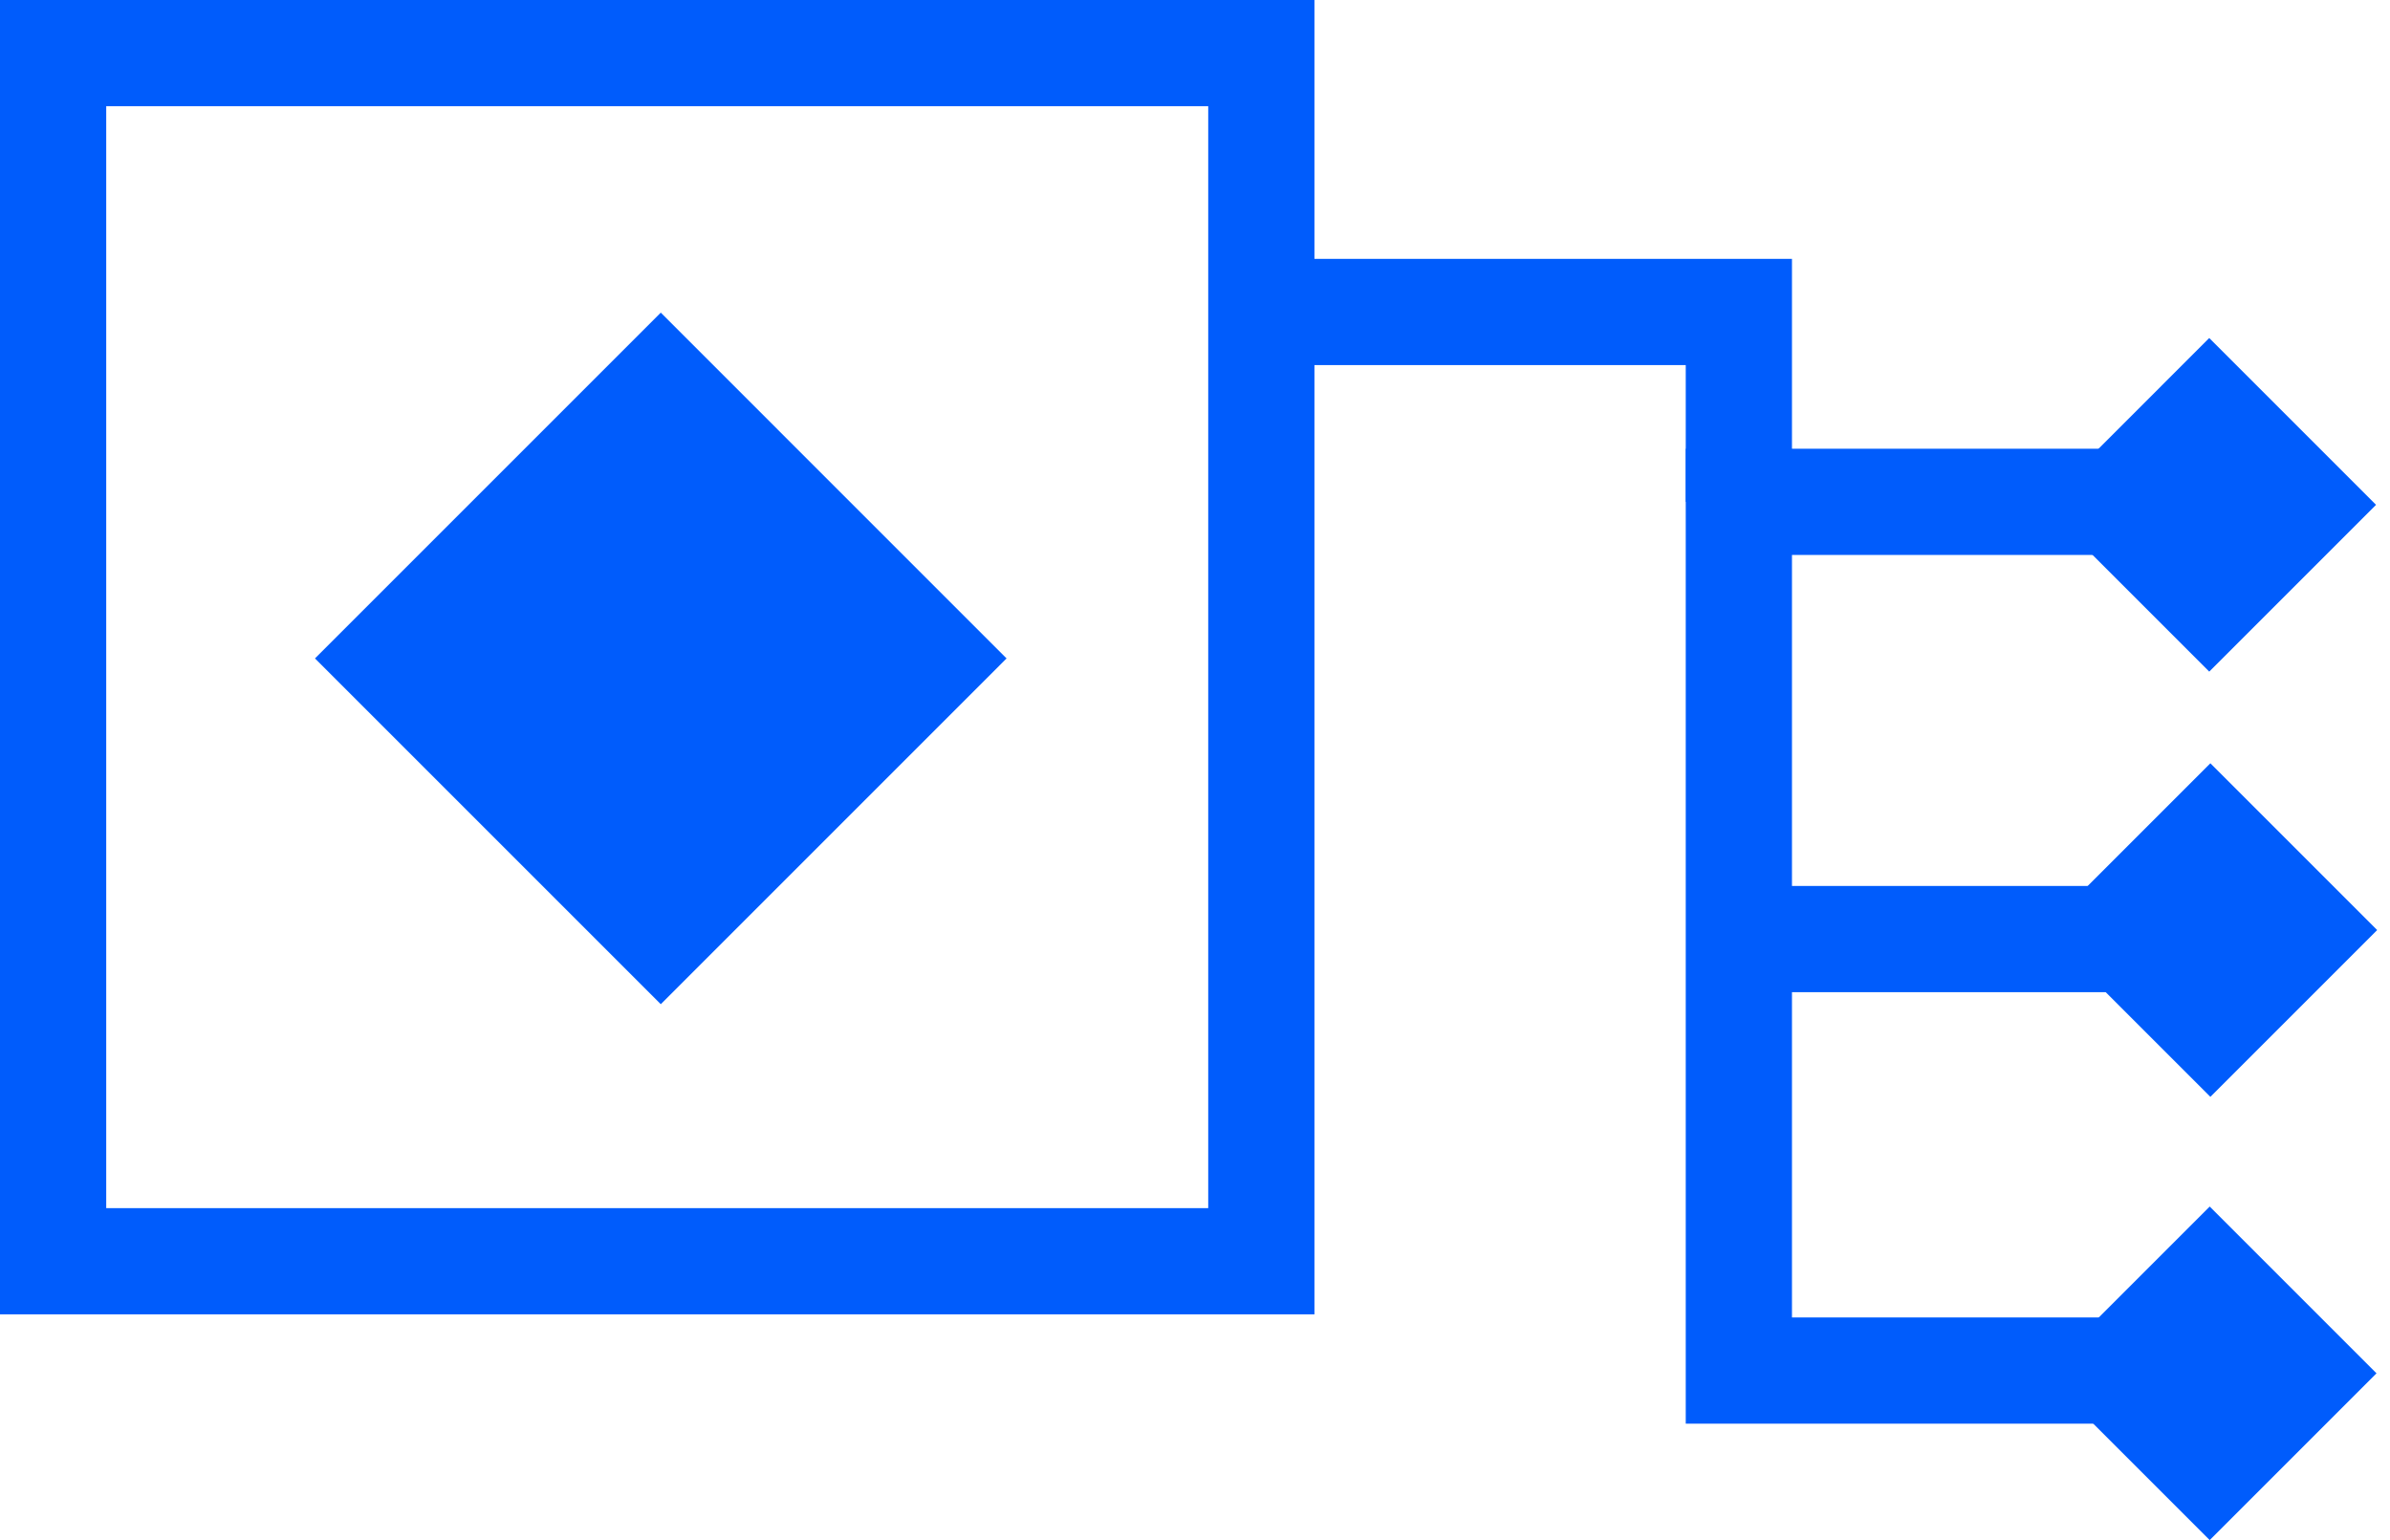
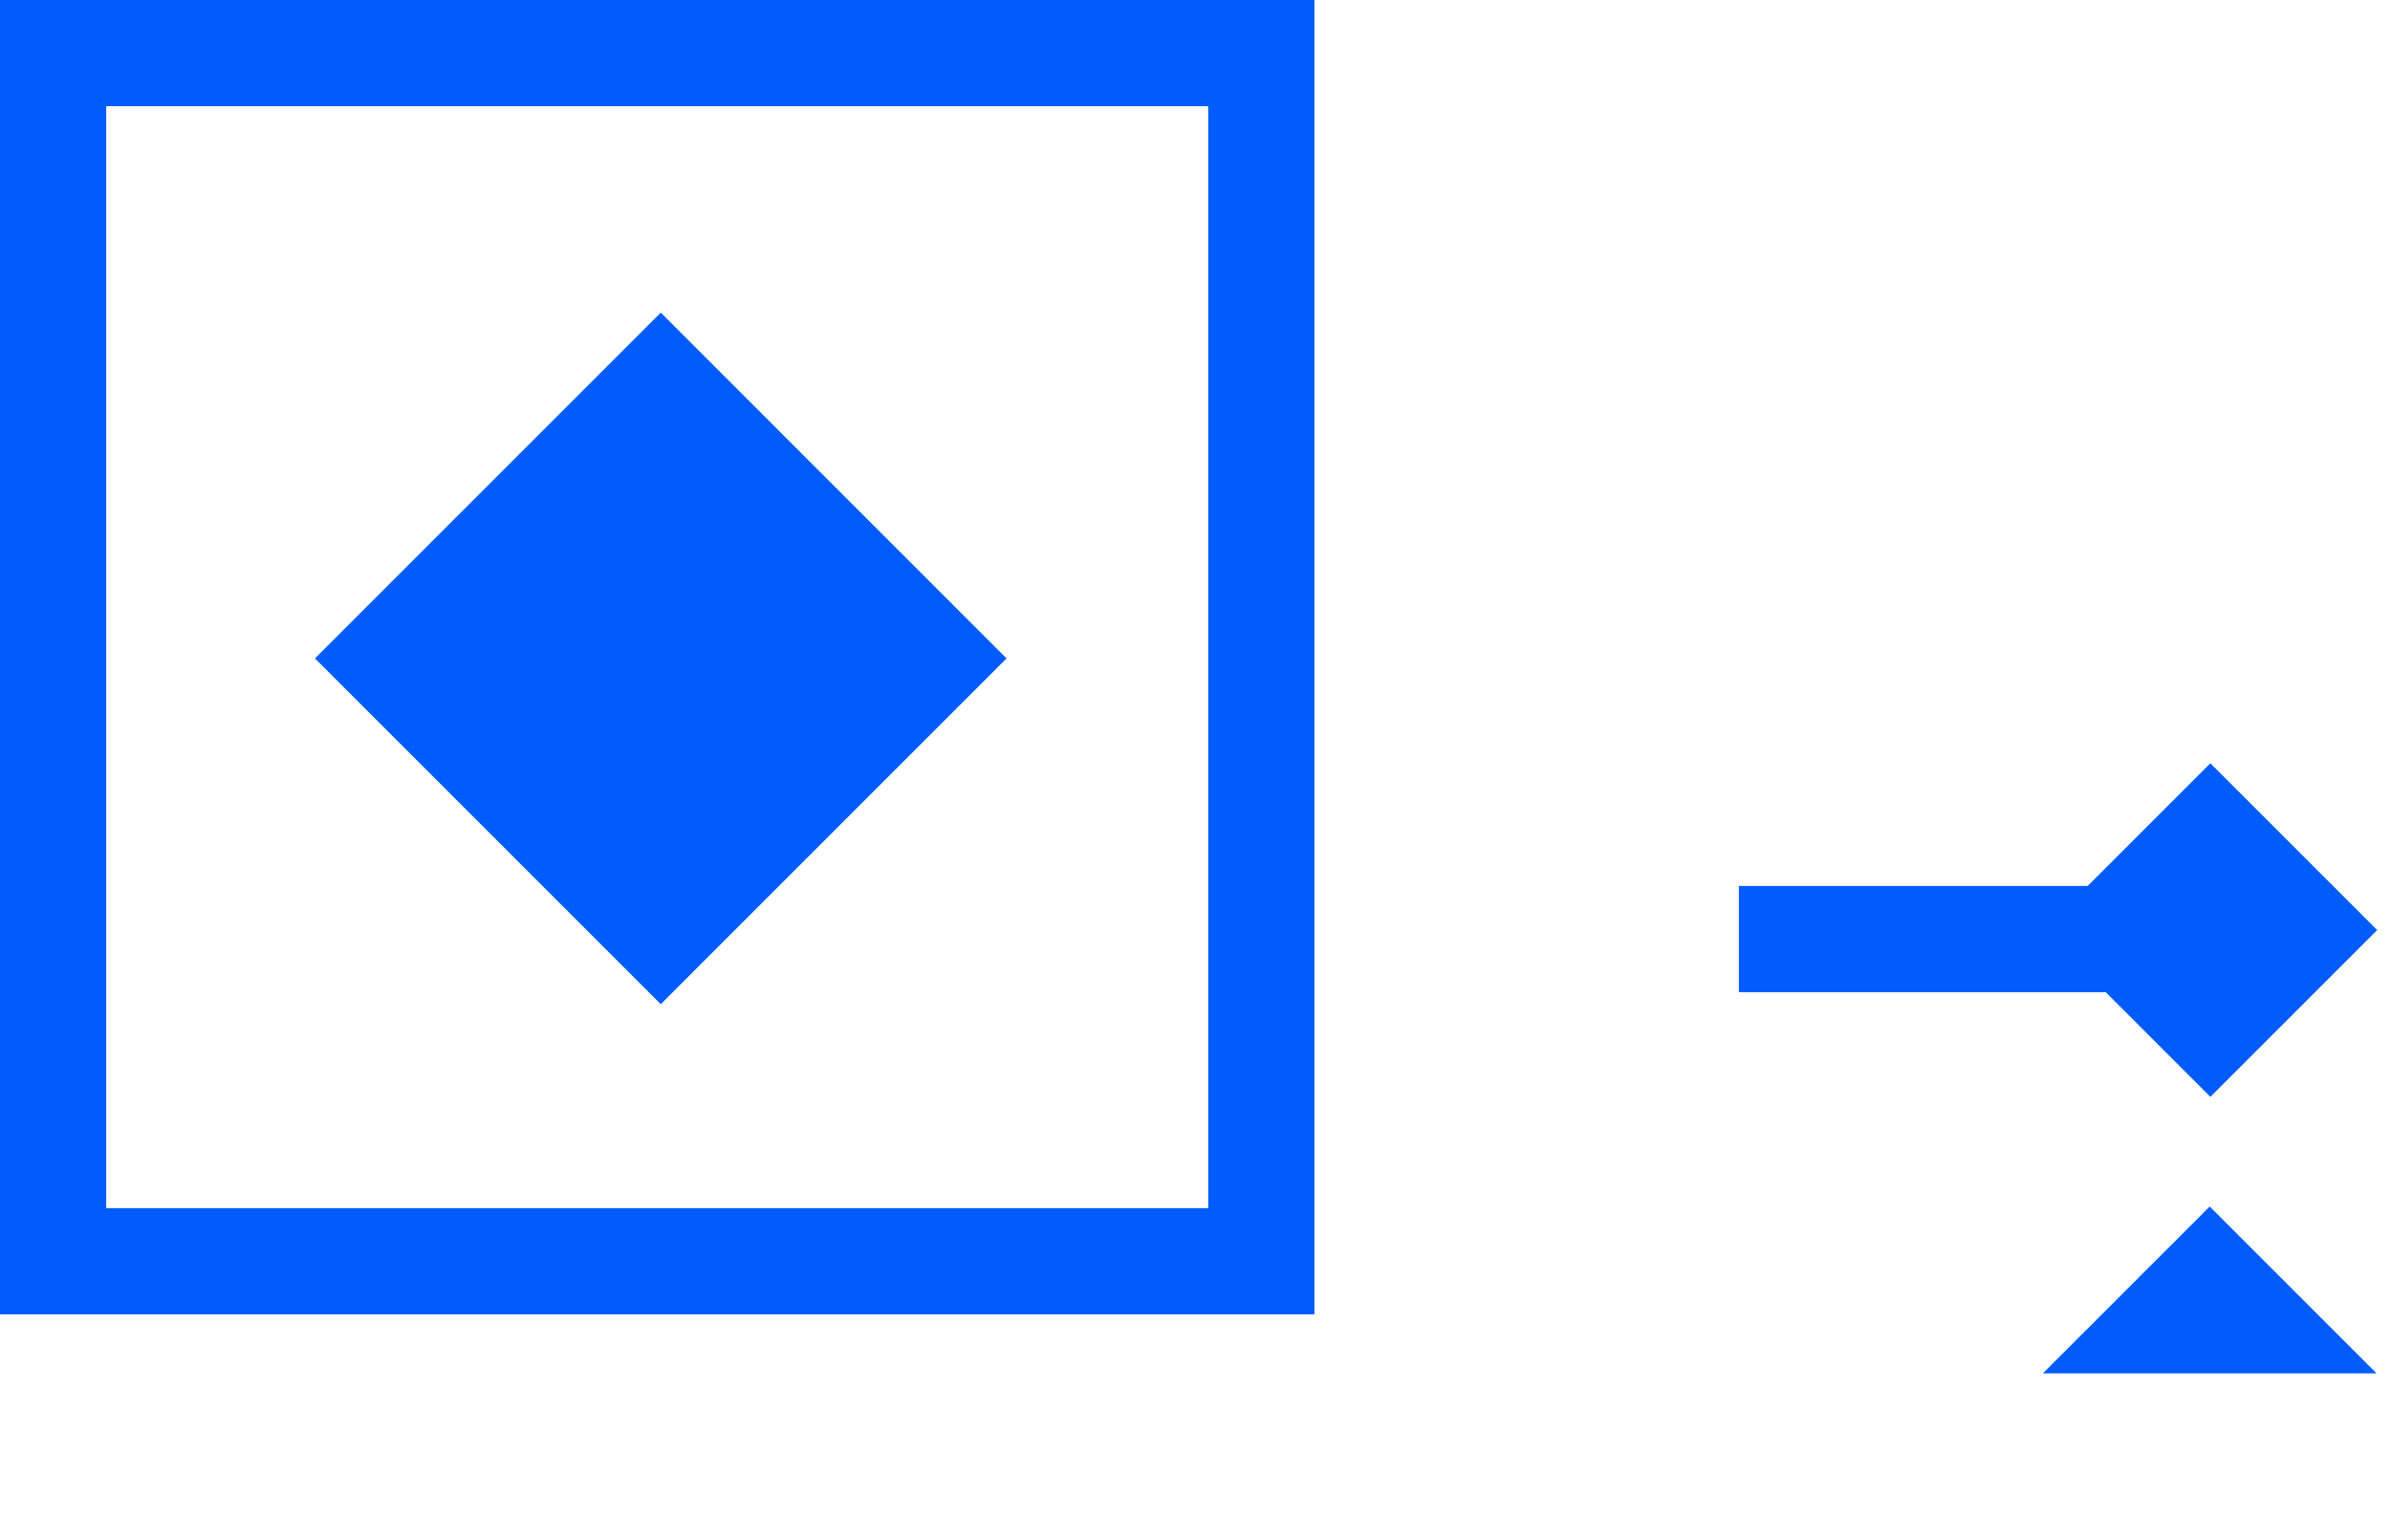
<svg xmlns="http://www.w3.org/2000/svg" width="90" height="58" viewBox="0 0 90 58" fill="none">
  <path d="M24.883 11.774L11.861 24.796L24.883 37.818L37.904 24.796L24.883 11.774Z" fill="#005CFC" />
-   <path d="M83.246 51.615H65.48V18.899H83.246" stroke="#005CFC" stroke-width="4" stroke-miterlimit="1.5" />
-   <path d="M83.193 12.73L76.912 19.012L83.193 25.293L89.474 19.012L83.193 12.73Z" fill="#005CFC" />
  <path d="M83.236 28.745L76.955 35.026L83.236 41.307L89.517 35.026L83.236 28.745Z" fill="#005CFC" />
-   <path d="M83.211 45.438L76.93 51.719L83.211 58L89.492 51.719L83.211 45.438Z" fill="#005CFC" />
+   <path d="M83.211 45.438L76.93 51.719L89.492 51.719L83.211 45.438Z" fill="#005CFC" />
  <path d="M65.48 35.365H83.246" stroke="#005CFC" stroke-width="4" stroke-miterlimit="1.5" />
-   <path d="M65.48 18.899V11.749H47.715" stroke="#005CFC" stroke-width="4" stroke-miterlimit="1.5" />
  <path d="M47.498 2H2V47.498H47.498V2Z" stroke="#005CFC" stroke-width="4" stroke-miterlimit="1.5" />
</svg>